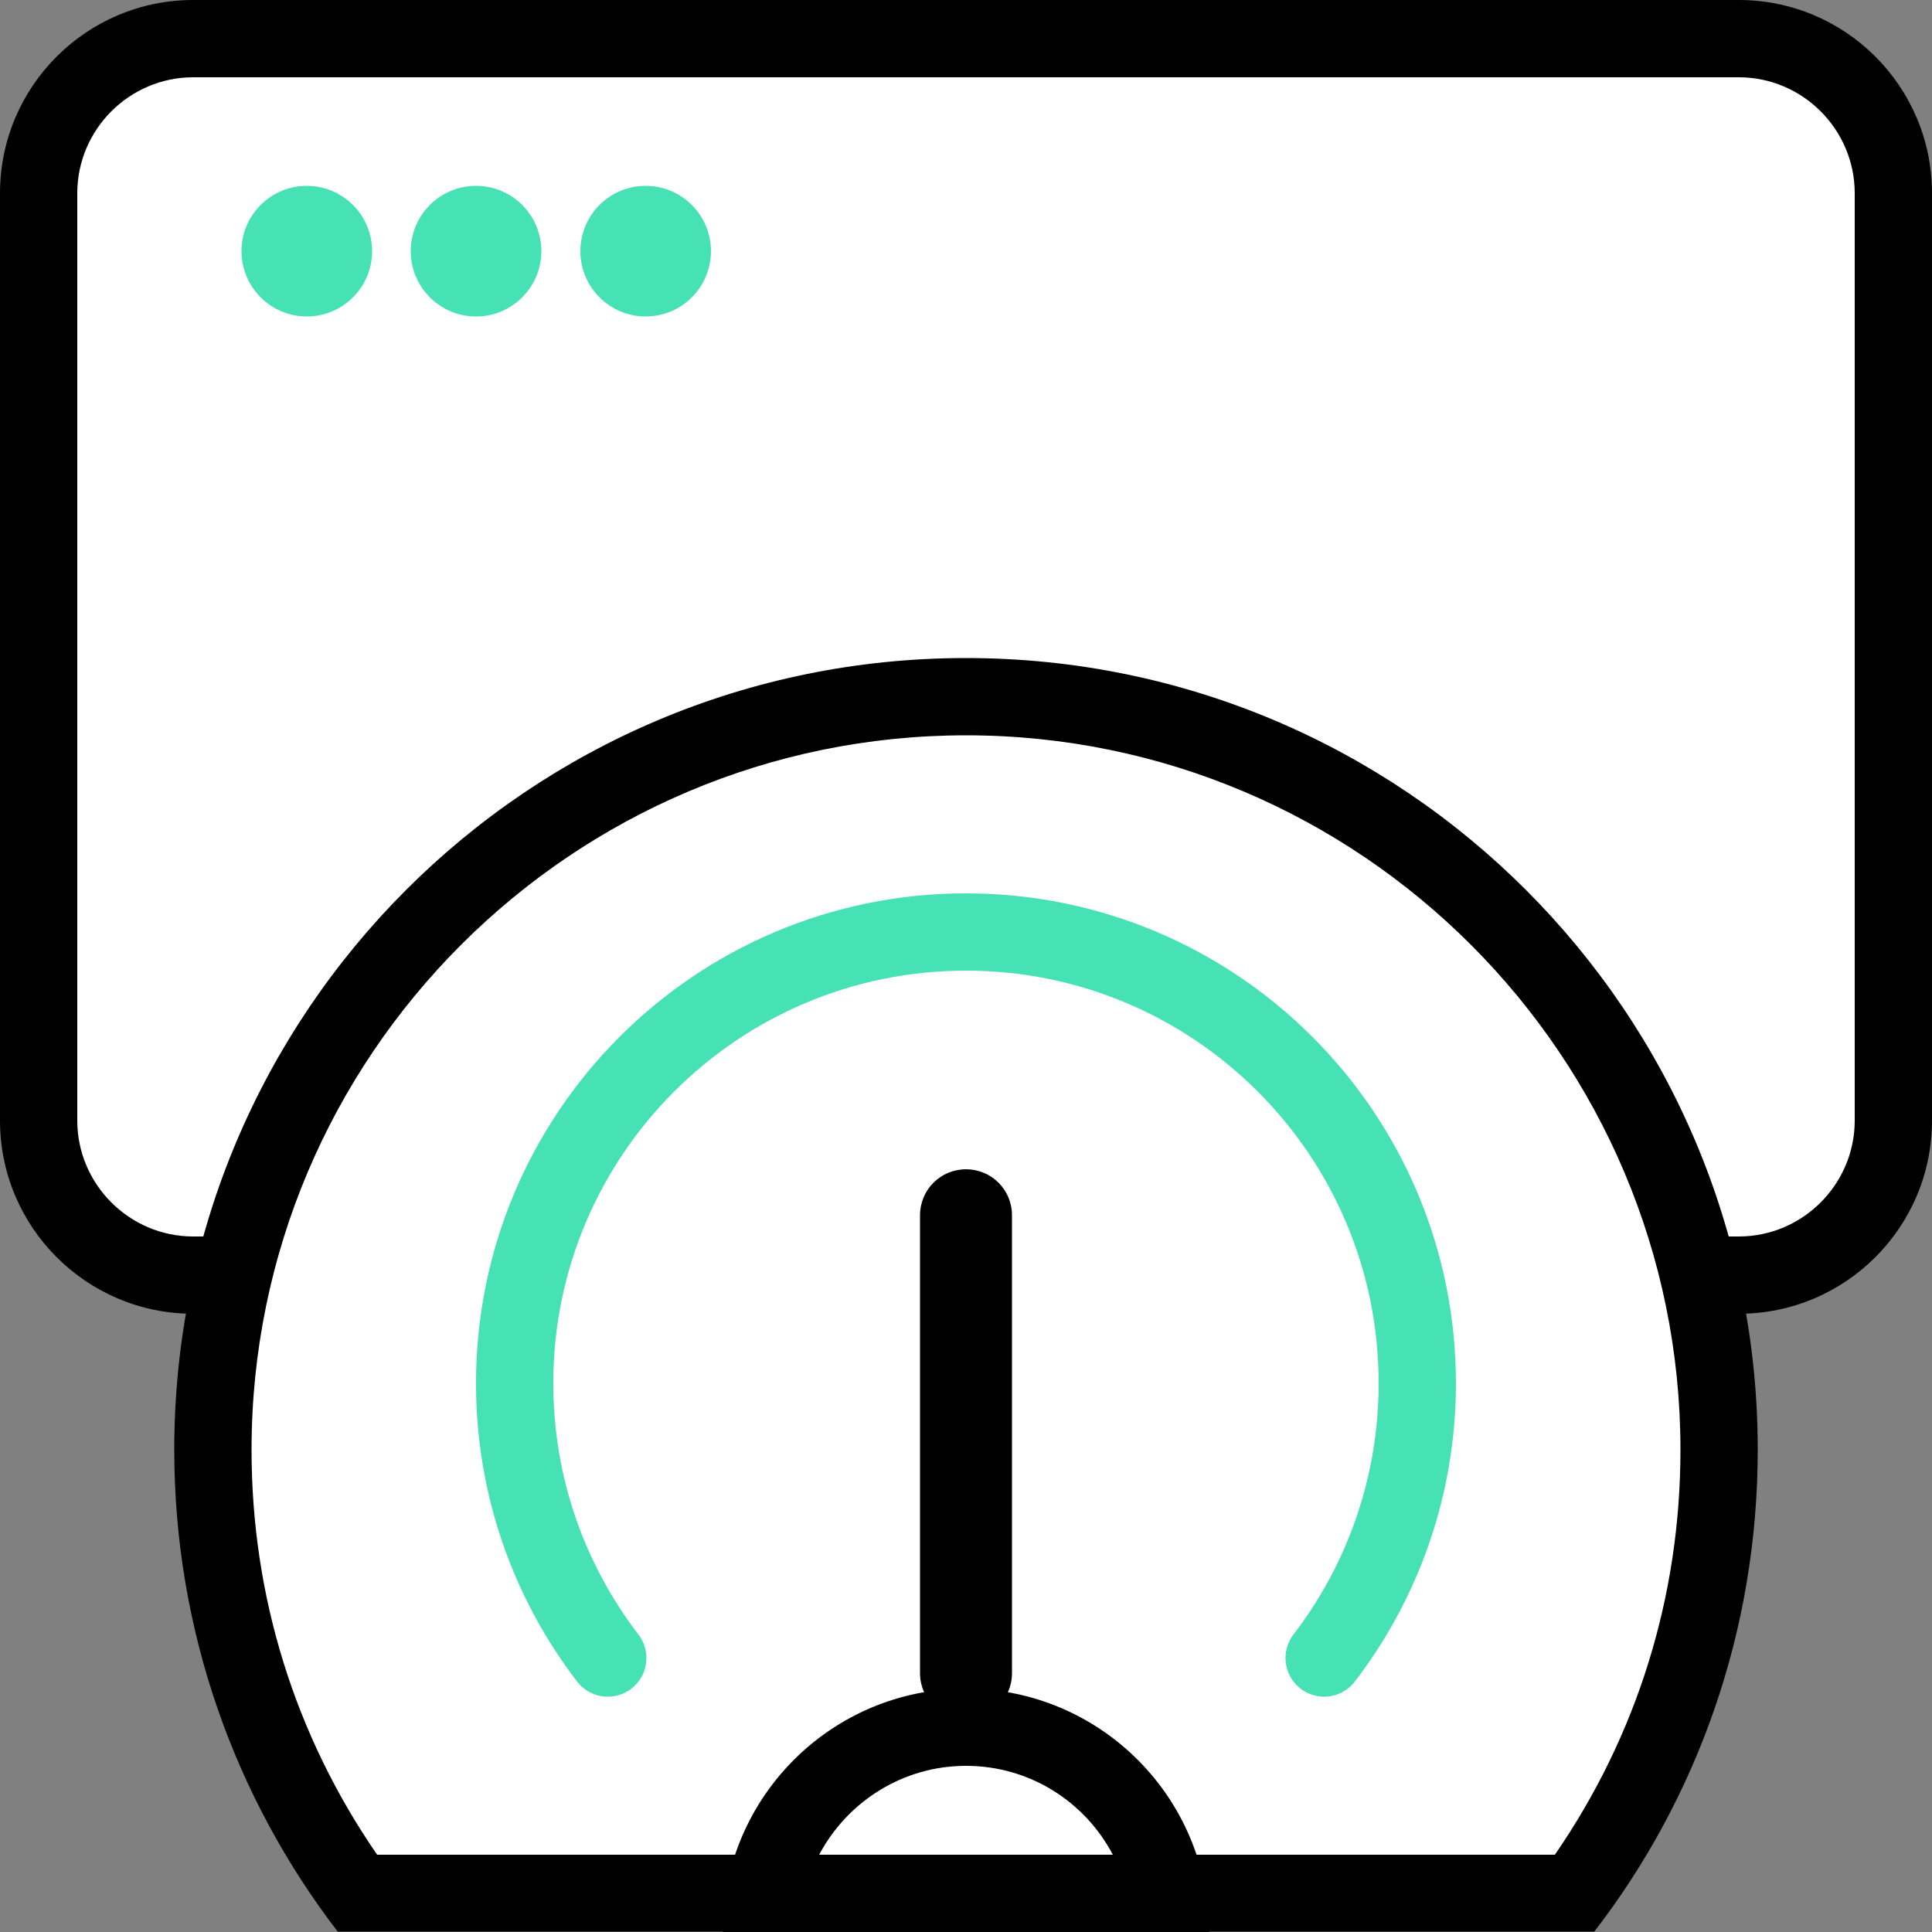
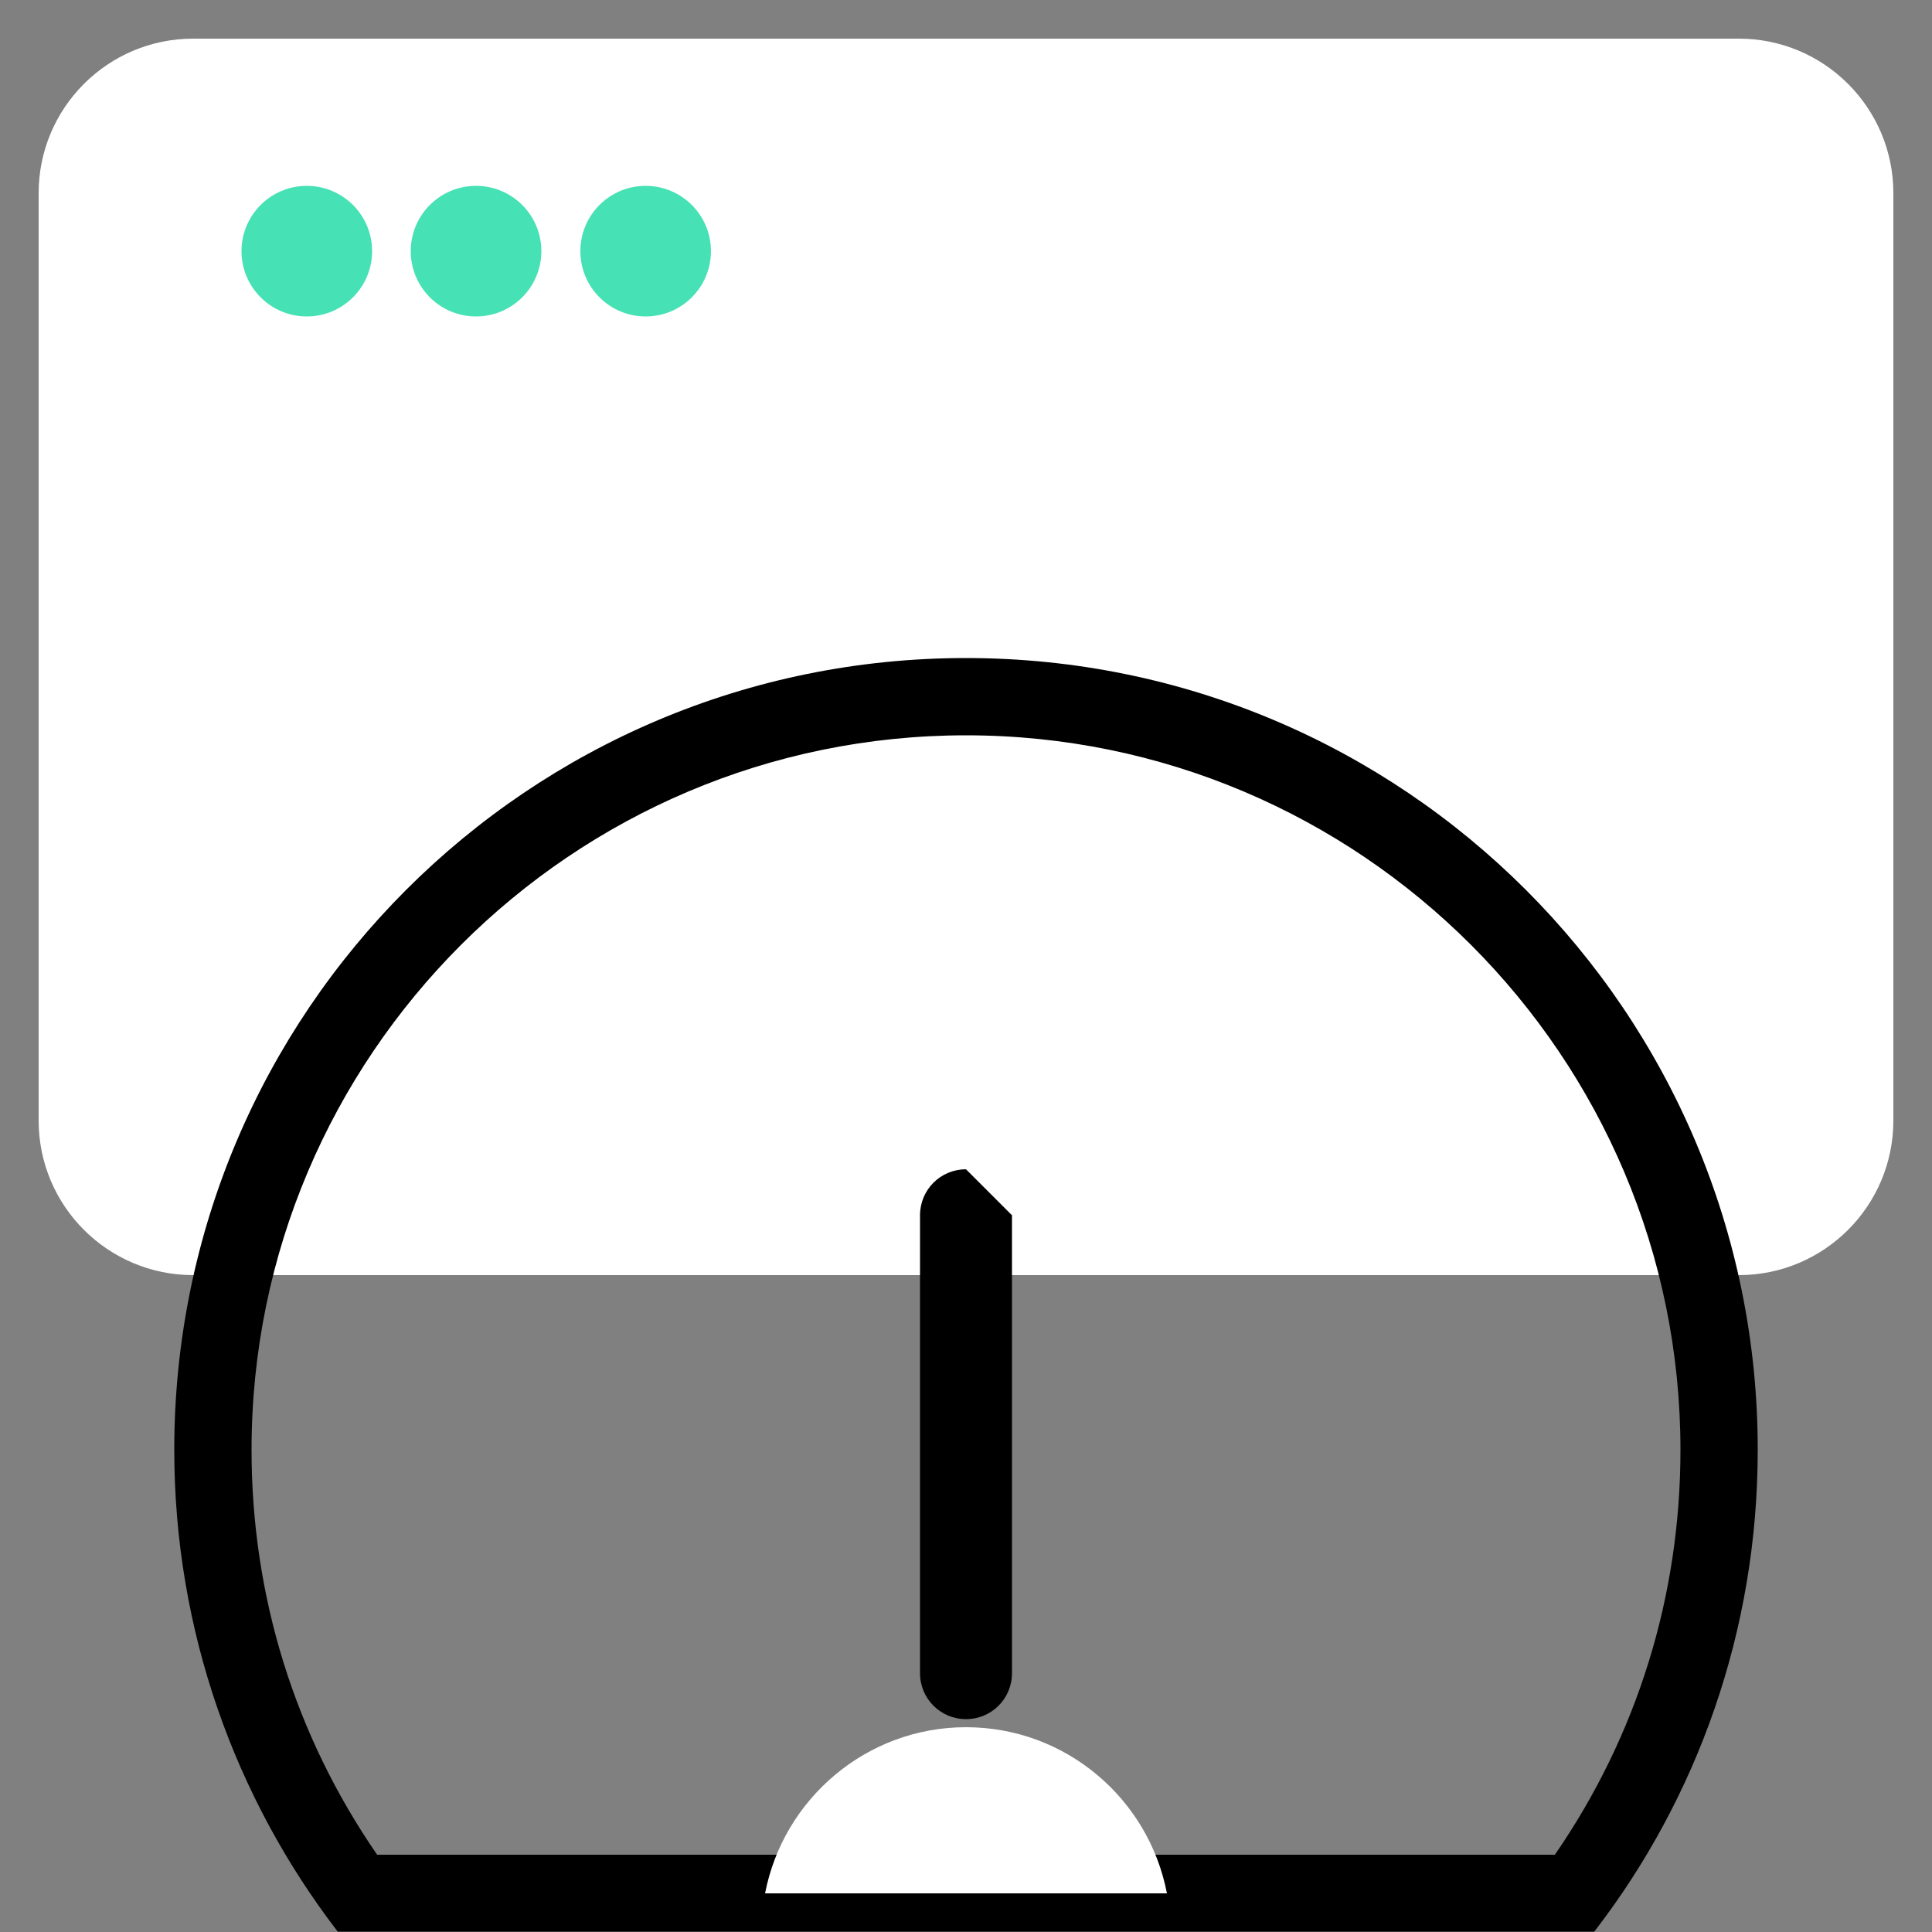
<svg xmlns="http://www.w3.org/2000/svg" width="50" height="50" viewBox="0 0 50 50" fill="none">
  <rect x="0" y="0" width="50" height="50" fill="#808080" stroke="none" />
  <path d="M45 1H5C2.791 1 1 2.791 1 5V29C1 31.209 2.791 33 5 33H45C47.209 33 49 31.209 49 29V5C49 2.791 47.209 1 45 1Z" fill="white" />
-   <path d="M45 2C46.65 2 48 3.35 48 5V29C48 30.65 46.65 32 45 32H5C3.35 32 2 30.65 2 29V5C2 3.35 3.35 2 5 2H45ZM45 0H5C2.24 0 0 2.24 0 5V29C0 31.76 2.24 34 5 34H45C47.76 34 50 31.76 50 29V5C50 2.24 47.76 0 45 0Z" fill="black" />
  <path d="M7.94 8.19C8.873 8.19 9.63 7.433 9.63 6.5C9.63 5.566 8.873 4.81 7.94 4.81C7.007 4.81 6.25 5.566 6.25 6.5C6.25 7.433 7.007 8.19 7.94 8.19Z" fill="#46E1B4" />
  <path d="M12.32 8.19C13.253 8.19 14.01 7.433 14.01 6.5C14.01 5.566 13.253 4.81 12.32 4.81C11.386 4.81 10.63 5.566 10.63 6.5C10.63 7.433 11.386 8.19 12.32 8.19Z" fill="#46E1B4" />
  <path d="M16.709 8.19C17.643 8.19 18.399 7.433 18.399 6.5C18.399 5.566 17.643 4.81 16.709 4.81C15.776 4.81 15.02 5.566 15.02 6.5C15.02 7.433 15.776 8.19 16.709 8.19Z" fill="#46E1B4" />
-   <path d="M9.24 49C6.8 45.65 5.51 41.7 5.51 37.53C5.51 26.78 14.25 18.04 25 18.04C35.75 18.04 44.49 26.78 44.49 37.53C44.49 41.7 43.2 45.66 40.76 49.01H9.24V49Z" fill="white" />
  <path d="M25 19.03C35.2 19.03 43.49 27.33 43.49 37.52C43.49 41.31 42.37 44.91 40.24 48H9.76C7.63 44.91 6.51 41.31 6.51 37.52C6.51 27.32 14.81 19.03 25 19.03ZM25 17.03C13.68 17.03 4.51 26.2 4.51 37.52C4.51 42.21 6.09 46.54 8.74 49.99H41.26C43.92 46.54 45.49 42.21 45.49 37.52C45.49 26.2 36.32 17.03 25 17.03Z" fill="black" />
  <path d="M25 43.491C24.89 43.491 24.81 43.401 24.81 43.301V31.451C24.81 31.341 24.9 31.261 25 31.261C25.1 31.261 25.19 31.351 25.19 31.451V43.301C25.19 43.411 25.1 43.491 25 43.491Z" fill="white" />
-   <path d="M25 30.261C24.34 30.261 23.81 30.791 23.81 31.451V43.301C23.81 43.961 24.34 44.491 25 44.491C25.66 44.491 26.19 43.961 26.19 43.301V31.451C26.19 30.791 25.66 30.261 25 30.261Z" fill="black" />
+   <path d="M25 30.261C24.34 30.261 23.81 30.791 23.81 31.451V43.301C23.81 43.961 24.34 44.491 25 44.491C25.66 44.491 26.19 43.961 26.19 43.301V31.451Z" fill="black" />
  <path d="M19.8 49C20.27 46.56 22.42 44.7 25 44.7C27.58 44.7 29.73 46.55 30.2 49H19.8Z" fill="white" />
-   <path d="M25 45.7C26.65 45.7 28.08 46.63 28.8 48H21.2C21.92 46.64 23.35 45.7 25 45.7ZM25 43.7C21.52 43.7 18.7 46.52 18.7 50H31.29C31.29 46.52 28.47 43.7 24.99 43.7H25Z" fill="black" />
-   <path d="M34.269 42.91C35.779 40.94 36.679 38.47 36.679 35.8C36.679 29.35 31.449 24.12 24.999 24.12C18.549 24.12 13.319 29.35 13.319 35.8C13.319 38.48 14.219 40.94 15.729 42.91" stroke="#46E1B4" stroke-width="2" stroke-linecap="round" stroke-linejoin="round" />
</svg>